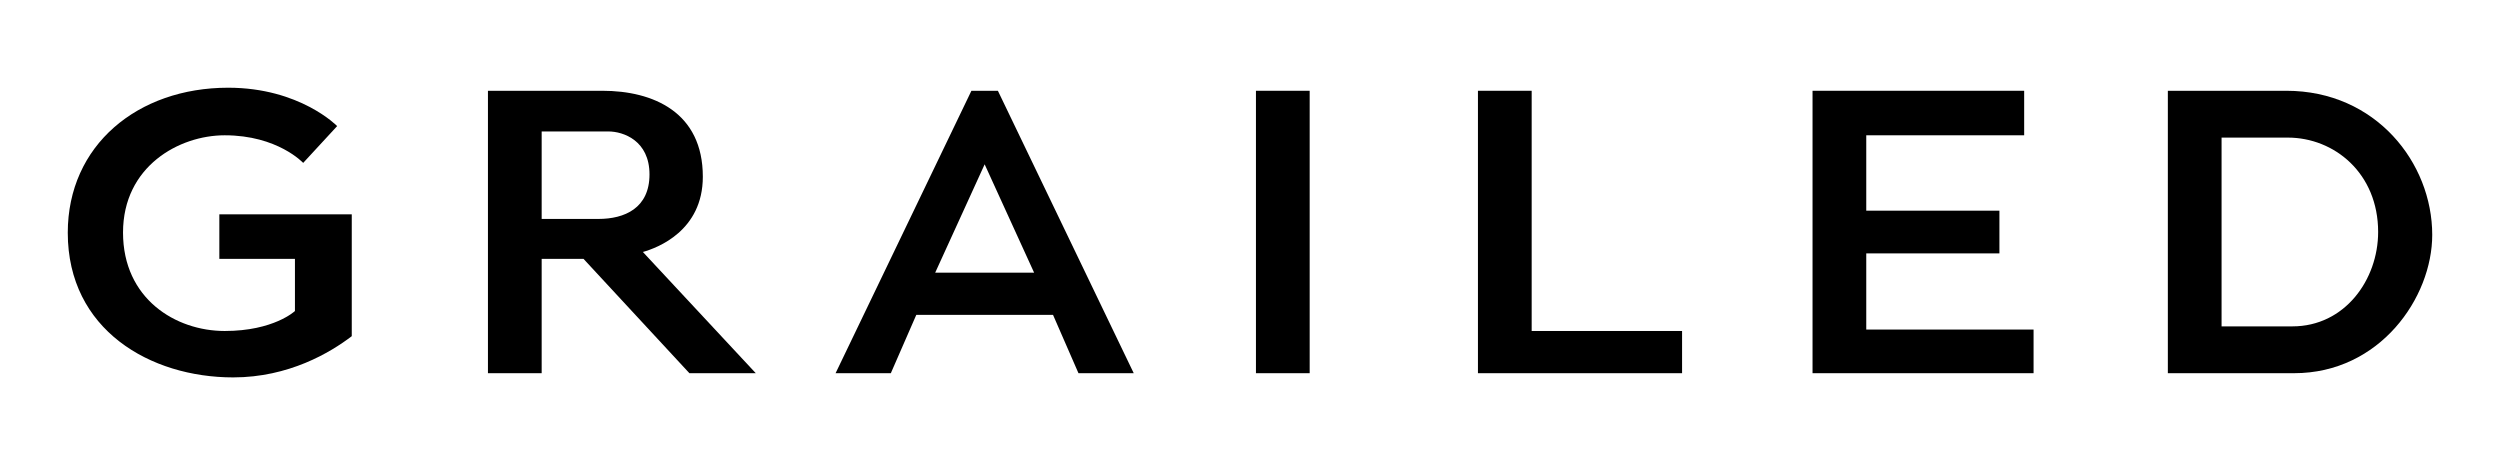
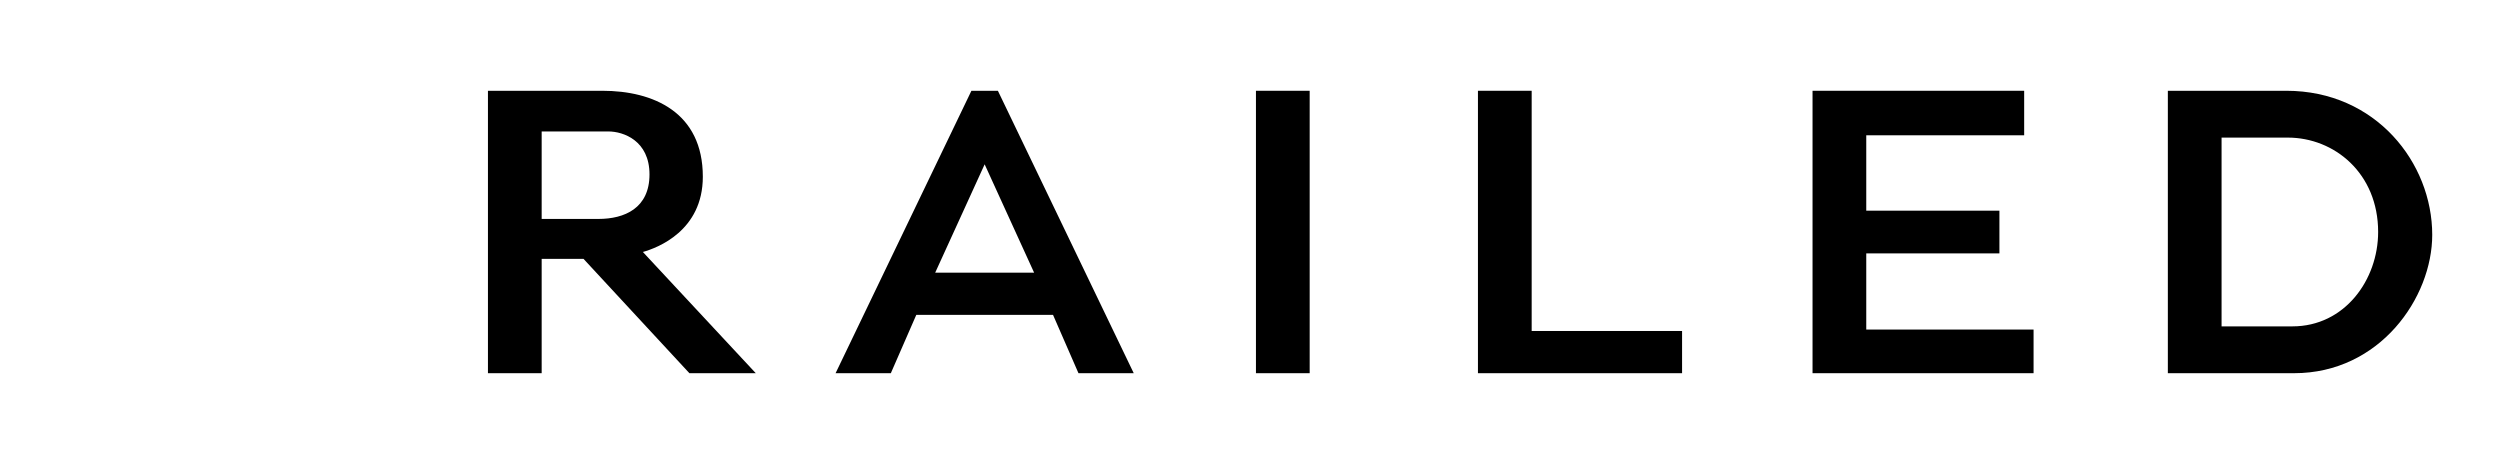
<svg xmlns="http://www.w3.org/2000/svg" width="129" height="24" viewBox="0 0 129 24" fill="none">
-   <path d="M11.318 13.356H15.219V16.049C15.219 16.049 14.13 17.079 11.595 17.079C9.061 17.079 6.348 15.416 6.348 12C6.348 8.585 9.239 6.981 11.595 6.981C14.328 6.981 15.644 8.406 15.644 8.406L17.397 6.506C17.397 6.506 15.476 4.526 11.773 4.526C7.101 4.526 3.497 7.496 3.497 12.01C3.497 17.019 7.754 19.474 12.031 19.474C14.901 19.474 17.048 18.191 18.151 17.346V11.06H11.318V13.356V13.356Z" fill="black" />
  <path d="M67.579 4.684H64.807V19.257H67.579V4.684Z" fill="black" />
  <path d="M79.034 4.684H76.262V17.079V19.257H79.034H86.795V17.079H79.034V4.684Z" fill="black" />
  <path d="M96.299 13.075H103.17V10.871H96.299V6.981H104.447V4.684H96.299H93.884H93.527V19.257H93.884H96.299H104.932V17.005H96.299V13.075Z" fill="black" />
  <path d="M50.957 4.684H50.66H50.125L43.116 19.257H45.967L47.281 16.247H54.336L55.649 19.257H58.501L51.491 4.684H50.957V4.684ZM50.808 8.479L53.36 14.069H48.256L50.808 8.479Z" fill="black" />
  <path d="M117.975 4.684H114.633H112.208H111.861V19.257H112.208H114.633H118.375C122.801 19.257 125.503 15.356 125.503 12.119C125.503 8.402 122.593 4.684 117.975 4.684ZM118.289 16.841H114.633V7.1H118.049C120.454 7.1 122.712 8.941 122.712 11.97C122.712 14.435 120.989 16.841 118.289 16.841Z" fill="black" />
  <path d="M36.266 9.119C36.266 5.793 33.712 4.684 31.078 4.684C29.598 4.684 28.568 4.684 27.95 4.684H27.237H25.178V19.257H27.95V13.356H30.108L35.573 19.257C35.87 19.257 38.998 19.257 38.998 19.257L33.172 13.002C33.928 12.79 36.266 11.908 36.266 9.119ZM30.88 11.297C29.966 11.297 28.655 11.297 27.95 11.297V6.783C28.939 6.783 30.833 6.783 31.395 6.783C32.167 6.783 33.514 7.258 33.514 9C33.514 10.743 32.227 11.297 30.88 11.297Z" fill="black" />
</svg>